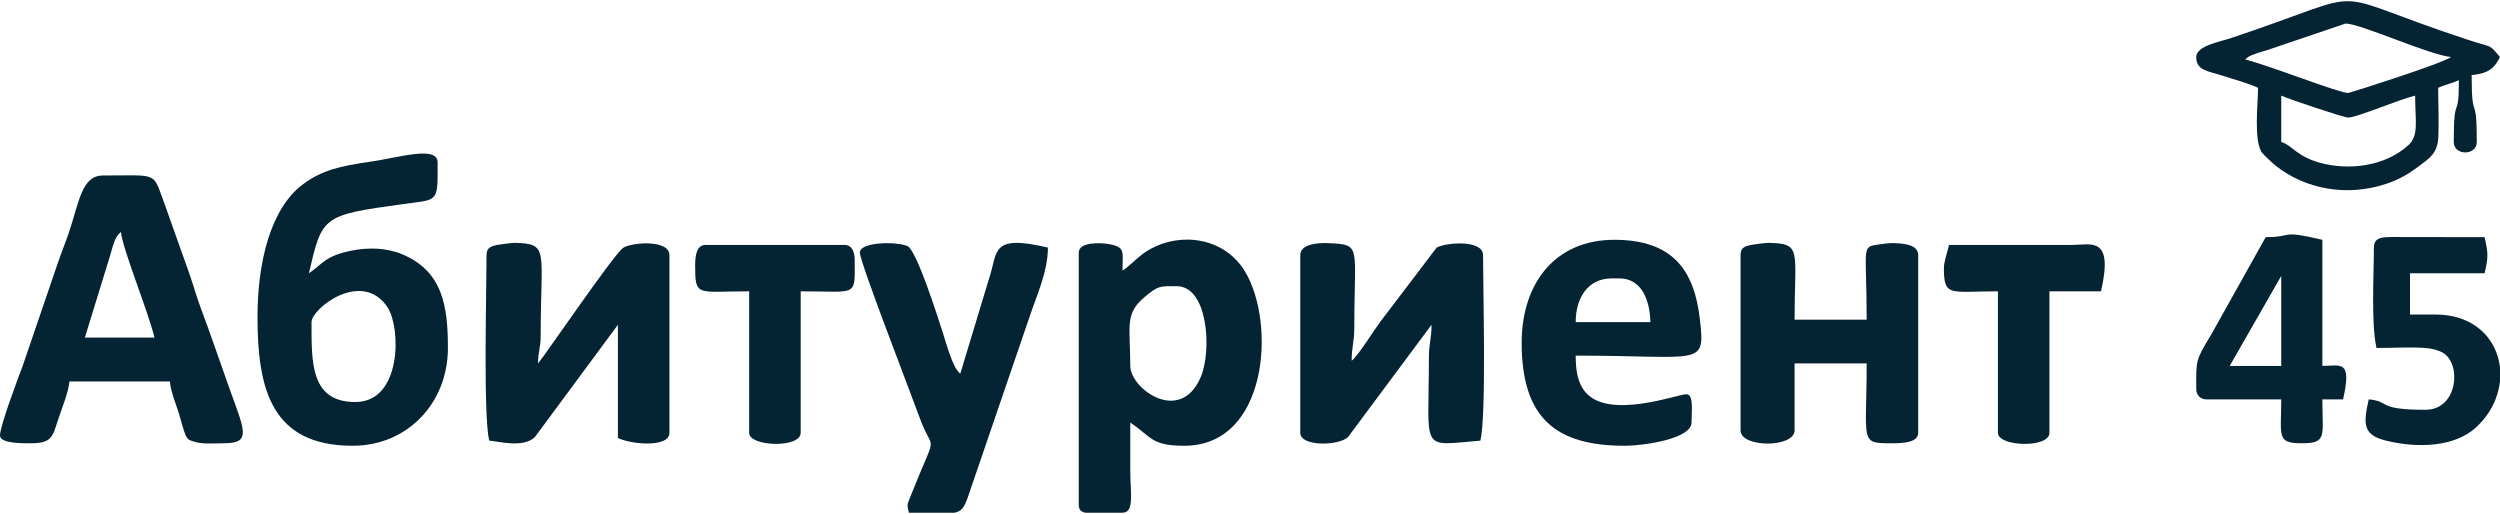
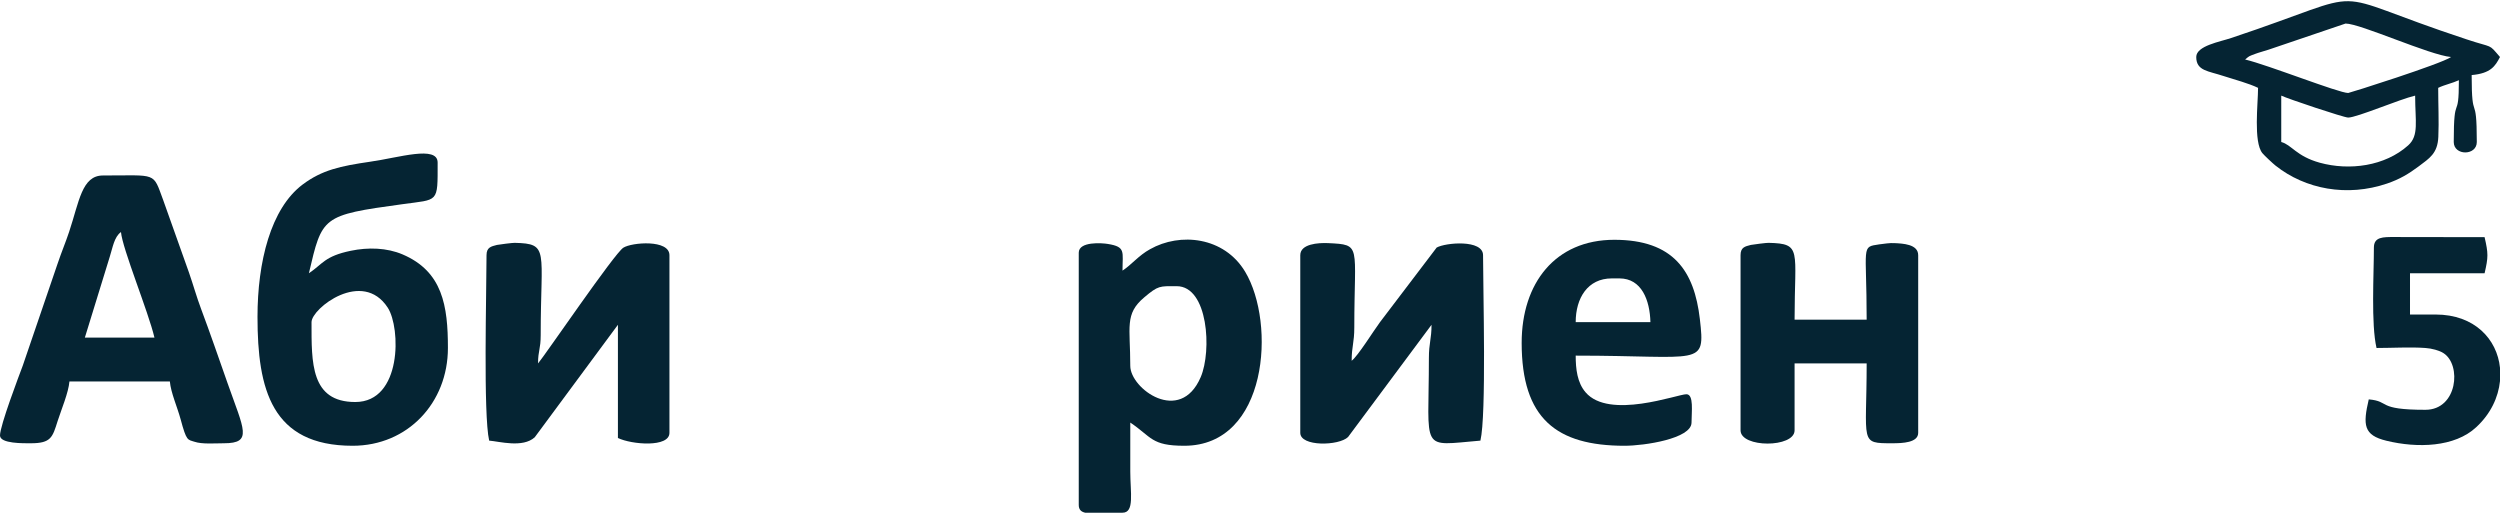
<svg xmlns="http://www.w3.org/2000/svg" xml:space="preserve" width="180px" height="37px" style="shape-rendering:geometricPrecision; text-rendering:geometricPrecision; image-rendering:optimizeQuality; fill-rule:evenodd; clip-rule:evenodd" viewBox="0 0 180 36.83">
  <defs>
    <style type="text/css">  .fil0 {fill:#052433}  </style>
  </defs>
  <g id="Слой_x0020_1">
    <g id="_1912125980960">
      <path class="fil0" d="M25.58 28.86c-3.22,0 -3.15,-2.83 -3.15,-5.75 0,-0.99 3.67,-3.85 5.49,-1.04 0.94,1.45 1.03,6.79 -2.34,6.79zm-7.04 -6.12c0,5.2 1.01,9.27 6.85,9.27 3.97,0 6.86,-3.1 6.86,-7.04 0,-3.03 -0.38,-5.51 -3.27,-6.74 -1.13,-0.48 -2.47,-0.52 -3.72,-0.26 -1.89,0.39 -2.02,0.95 -3.02,1.62 0.96,-4.09 0.92,-4.18 6.71,-4.97 2.65,-0.37 2.56,-0.05 2.56,-3 0,-1.26 -2.8,-0.35 -4.87,-0.06 -2.12,0.31 -3.45,0.59 -4.85,1.64 -2.3,1.73 -3.25,5.57 -3.25,9.54z" />
      <path class="fil0" d="M8.71 16.62c0.1,1.2 1.98,5.76 2.41,7.6l-5.01 0 1.79 -5.81c0.22,-0.69 0.32,-1.43 0.81,-1.79zm-8.71 14.65c0,0.6 1.72,0.56 2.22,0.56 1.46,0 1.56,-0.43 1.93,-1.6 0.27,-0.84 0.78,-2.04 0.85,-2.85l7.23 0c0.07,0.81 0.54,1.85 0.78,2.74 0.42,1.57 0.5,1.44 0.99,1.6 0.55,0.19 1.5,0.11 2.12,0.11 2.1,0 1.44,-0.98 0.26,-4.34 -0.63,-1.79 -1.27,-3.65 -1.9,-5.33 -0.34,-0.91 -0.55,-1.69 -0.88,-2.64l-1.85 -5.2c-0.76,-2.04 -0.4,-1.77 -4.34,-1.77 -1.52,0 -1.71,1.89 -2.43,4.05 -0.26,0.78 -0.54,1.43 -0.84,2.32l-2.5 7.32c-0.27,0.72 -1.64,4.32 -1.64,5.03z" />
      <path class="fil0" d="M81.38 26.26c0,-2.81 -0.42,-3.73 1,-4.93 1.03,-0.87 1.11,-0.81 2.34,-0.81 2.27,0 2.54,4.66 1.73,6.55 -1.48,3.45 -5.07,0.83 -5.07,-0.81zm-0.56 10.57l-2.69 0c-0.3,-0.07 -0.46,-0.23 -0.46,-0.56l0 -18.16c0,-0.83 1.69,-0.7 2.1,-0.63 1.3,0.21 1.05,0.56 1.05,1.92 0.67,-0.44 1.16,-1.09 1.98,-1.54 2.17,-1.23 5.34,-0.9 6.85,1.62 2.23,3.72 1.64,12.53 -4.38,12.53 -2.39,0 -2.34,-0.63 -3.89,-1.67 0,1.18 0,2.35 0,3.52 0,1.53 0.32,2.97 -0.56,2.97z" />
      <path class="fil0" d="M93.62 18.29l0 12.79c0,1.01 2.79,0.94 3.44,0.3l6.01 -8.08c0,1.05 -0.19,1.28 -0.19,2.41 0,6.8 -0.7,6.3 3.71,5.93 0.44,-1.86 0.19,-10.77 0.19,-13.35 0,-1.15 -2.71,-0.91 -3.34,-0.55l-4.08 5.37c-0.44,0.59 -1.61,2.47 -2.04,2.78 0,-1.05 0.19,-1.28 0.19,-2.41 0,-5.97 0.56,-5.94 -1.89,-6.06 -0.7,-0.03 -2,0.05 -2,0.87z" />
      <path class="fil0" d="M35.03 18.29c0,2.58 -0.24,11.49 0.19,13.35 0.74,0.06 2.42,0.54 3.28,-0.24l5.99 -8.1 0 8.15c0.99,0.48 3.71,0.7 3.71,-0.37l0 -12.79c0,-1.15 -2.71,-0.93 -3.32,-0.54 -0.64,0.4 -5.64,7.75 -6.14,8.33 0,-0.94 0.19,-1.01 0.19,-2.04 0,-6.14 0.64,-6.58 -1.87,-6.64 -0.12,-0.01 -1.13,0.12 -1.28,0.15 -0.42,0.11 -0.75,0.17 -0.75,0.74z" />
      <path class="fil0" d="M125.32 18.29l0 12.61c0,1.27 3.89,1.27 3.89,0l0 -4.82 5.19 0c0,5.76 -0.55,5.75 1.85,5.75 0.73,0 1.86,-0.04 1.86,-0.75l0 -12.79c0,-0.8 -1.11,-0.84 -1.71,-0.87 -0.33,-0.02 -0.71,0.04 -1.1,0.09 -1.33,0.2 -0.9,0.05 -0.9,5.42l-5.19 0c0,-5.05 0.56,-5.47 -1.87,-5.53 -0.12,-0.01 -1.13,0.12 -1.28,0.15 -0.42,0.11 -0.74,0.17 -0.74,0.74z" />
-       <path class="fil0" d="M61.91 18.11c0,0.67 3.64,10.04 4.29,11.84 1.01,2.84 1.37,0.62 -0.65,5.72 -0.27,0.69 -0.24,0.55 -0.11,1.16l3.28 0c0.53,-0.1 0.7,-0.38 0.97,-1.13l4.44 -12.98c0.48,-1.45 1.32,-3.24 1.32,-4.98 -4.18,-0.98 -3.58,0.3 -4.24,2.24l-2.07 6.84c-0.56,-0.41 -1.04,-2.31 -1.27,-2.99 -0.3,-0.92 -1.85,-5.86 -2.52,-6.19 -0.72,-0.34 -3.44,-0.34 -3.44,0.47z" />
      <path class="fil0" d="M116.05 19.96l0.55 0c1.6,0 2.19,1.57 2.23,3.15l-5.38 0c0,-1.73 0.86,-3.15 2.6,-3.15zm-6.49 4.64c0,5.44 2.49,7.41 7.41,7.41 1.42,0 4.82,-0.51 4.82,-1.67 0,-0.77 0.18,-2.04 -0.37,-2.04 -0.64,0 -5.56,1.85 -7.26,-0.14 -0.6,-0.7 -0.71,-1.68 -0.71,-2.64 9.08,0 9.34,0.85 8.94,-2.63 -0.4,-3.45 -1.89,-5.71 -6.16,-5.71 -4.26,0 -6.67,3.13 -6.67,7.42z" />
      <path class="fil0" d="M164.25 10.14l0 -3.34c0.48,0.23 4.51,1.58 4.82,1.58 0.62,0 3.7,-1.32 4.82,-1.58 0,1.85 0.29,2.87 -0.5,3.58 -1.67,1.5 -4.23,1.84 -6.37,1.25 -1.69,-0.47 -2.02,-1.29 -2.77,-1.49zm4.63 -8.53c1.07,0 6.06,2.28 7.6,2.41 -0.74,0.51 -7.32,2.59 -7.41,2.59 -0.68,0 -5.8,-2.03 -7.42,-2.41 0.32,-0.27 0.24,-0.22 0.71,-0.4 0.26,-0.1 0.71,-0.22 0.98,-0.31l5.54 -1.88zm-10.75 2.41c0,1 0.86,1 1.97,1.37 0.81,0.26 1.82,0.53 2.48,0.85 0,1.13 -0.34,3.89 0.31,4.7 0.15,0.18 0.76,0.75 0.95,0.9 2.14,1.7 5.15,2.27 8.03,1.29 0.91,-0.31 1.56,-0.7 2.28,-1.24 0.75,-0.57 1.36,-0.91 1.41,-2.12 0.05,-1.11 -0.01,-2.39 -0.01,-3.53 0.48,-0.23 1.01,-0.33 1.49,-0.55 0,3.1 -0.37,0.74 -0.37,4.45 0,1 1.66,1 1.66,0 0,-3.72 -0.37,-1.21 -0.37,-4.82 1.38,-0.12 1.7,-0.65 2.04,-1.3 -0.87,-1.01 -0.43,-0.61 -2.43,-1.28 -10.86,-3.58 -6.11,-3.69 -16.92,-0.09 -0.79,0.27 -2.52,0.56 -2.52,1.37z" />
-       <path class="fil0" d="M164.25 19.78l0 6.48 -3.71 0 3.71 -6.48zm-1.12 -2.79l-3.92 7.01c-1.16,1.92 -1.08,1.81 -1.08,3.93 0,0.44 0.31,0.74 0.74,0.74l5.38 0c0,2.65 -0.37,3.16 1.48,3.16 1.85,0 1.48,-0.51 1.48,-3.16l1.49 0c0.67,-2.91 -0.19,-2.41 -1.49,-2.41l0 -9.08c-3.16,-0.74 -2,-0.19 -4.08,-0.19z" />
      <path class="fil0" d="M170.92 17.74c0,1.93 -0.21,5.52 0.19,7.23 1.08,0 2.46,-0.08 3.52,0 0.46,0.03 1.01,0.18 1.3,0.37 1.32,0.84 1.01,4.08 -1.3,4.08 -3.57,0 -2.49,-0.61 -4.08,-0.75 -0.43,1.85 -0.38,2.58 1.28,2.98 2.22,0.54 4.91,0.47 6.46,-0.98 1.04,-0.96 1.59,-2.15 1.71,-3.32l0 -0.95c-0.21,-2.07 -1.84,-3.84 -4.63,-3.84l-1.85 0 0 -2.97 5.37 0c0.27,-1.17 0.27,-1.42 0,-2.6l-6.5 -0.01c-0.8,0 -1.47,-0.02 -1.47,0.76z" />
-       <path class="fil0" d="M139.96 19.22c0,2.11 0.45,1.67 3.89,1.67l0 10.19c0,1 3.71,1.12 3.71,0l0 -10.19 3.71 0c0.93,-3.99 -0.71,-3.35 -2.04,-3.34l-8.9 0c-0.1,0.45 -0.37,1.2 -0.37,1.67z" />
-       <path class="fil0" d="M50.05 19.03c0,2.3 0.13,1.86 3.89,1.86l0 10.19c0,1 3.71,1.12 3.71,0l0 -10.19c4.13,0 3.89,0.45 3.89,-2.23 0,-0.57 -0.17,-1.11 -0.74,-1.11l-10.01 0c-0.65,0 -0.74,0.82 -0.74,1.48z" />
    </g>
  </g>
</svg>